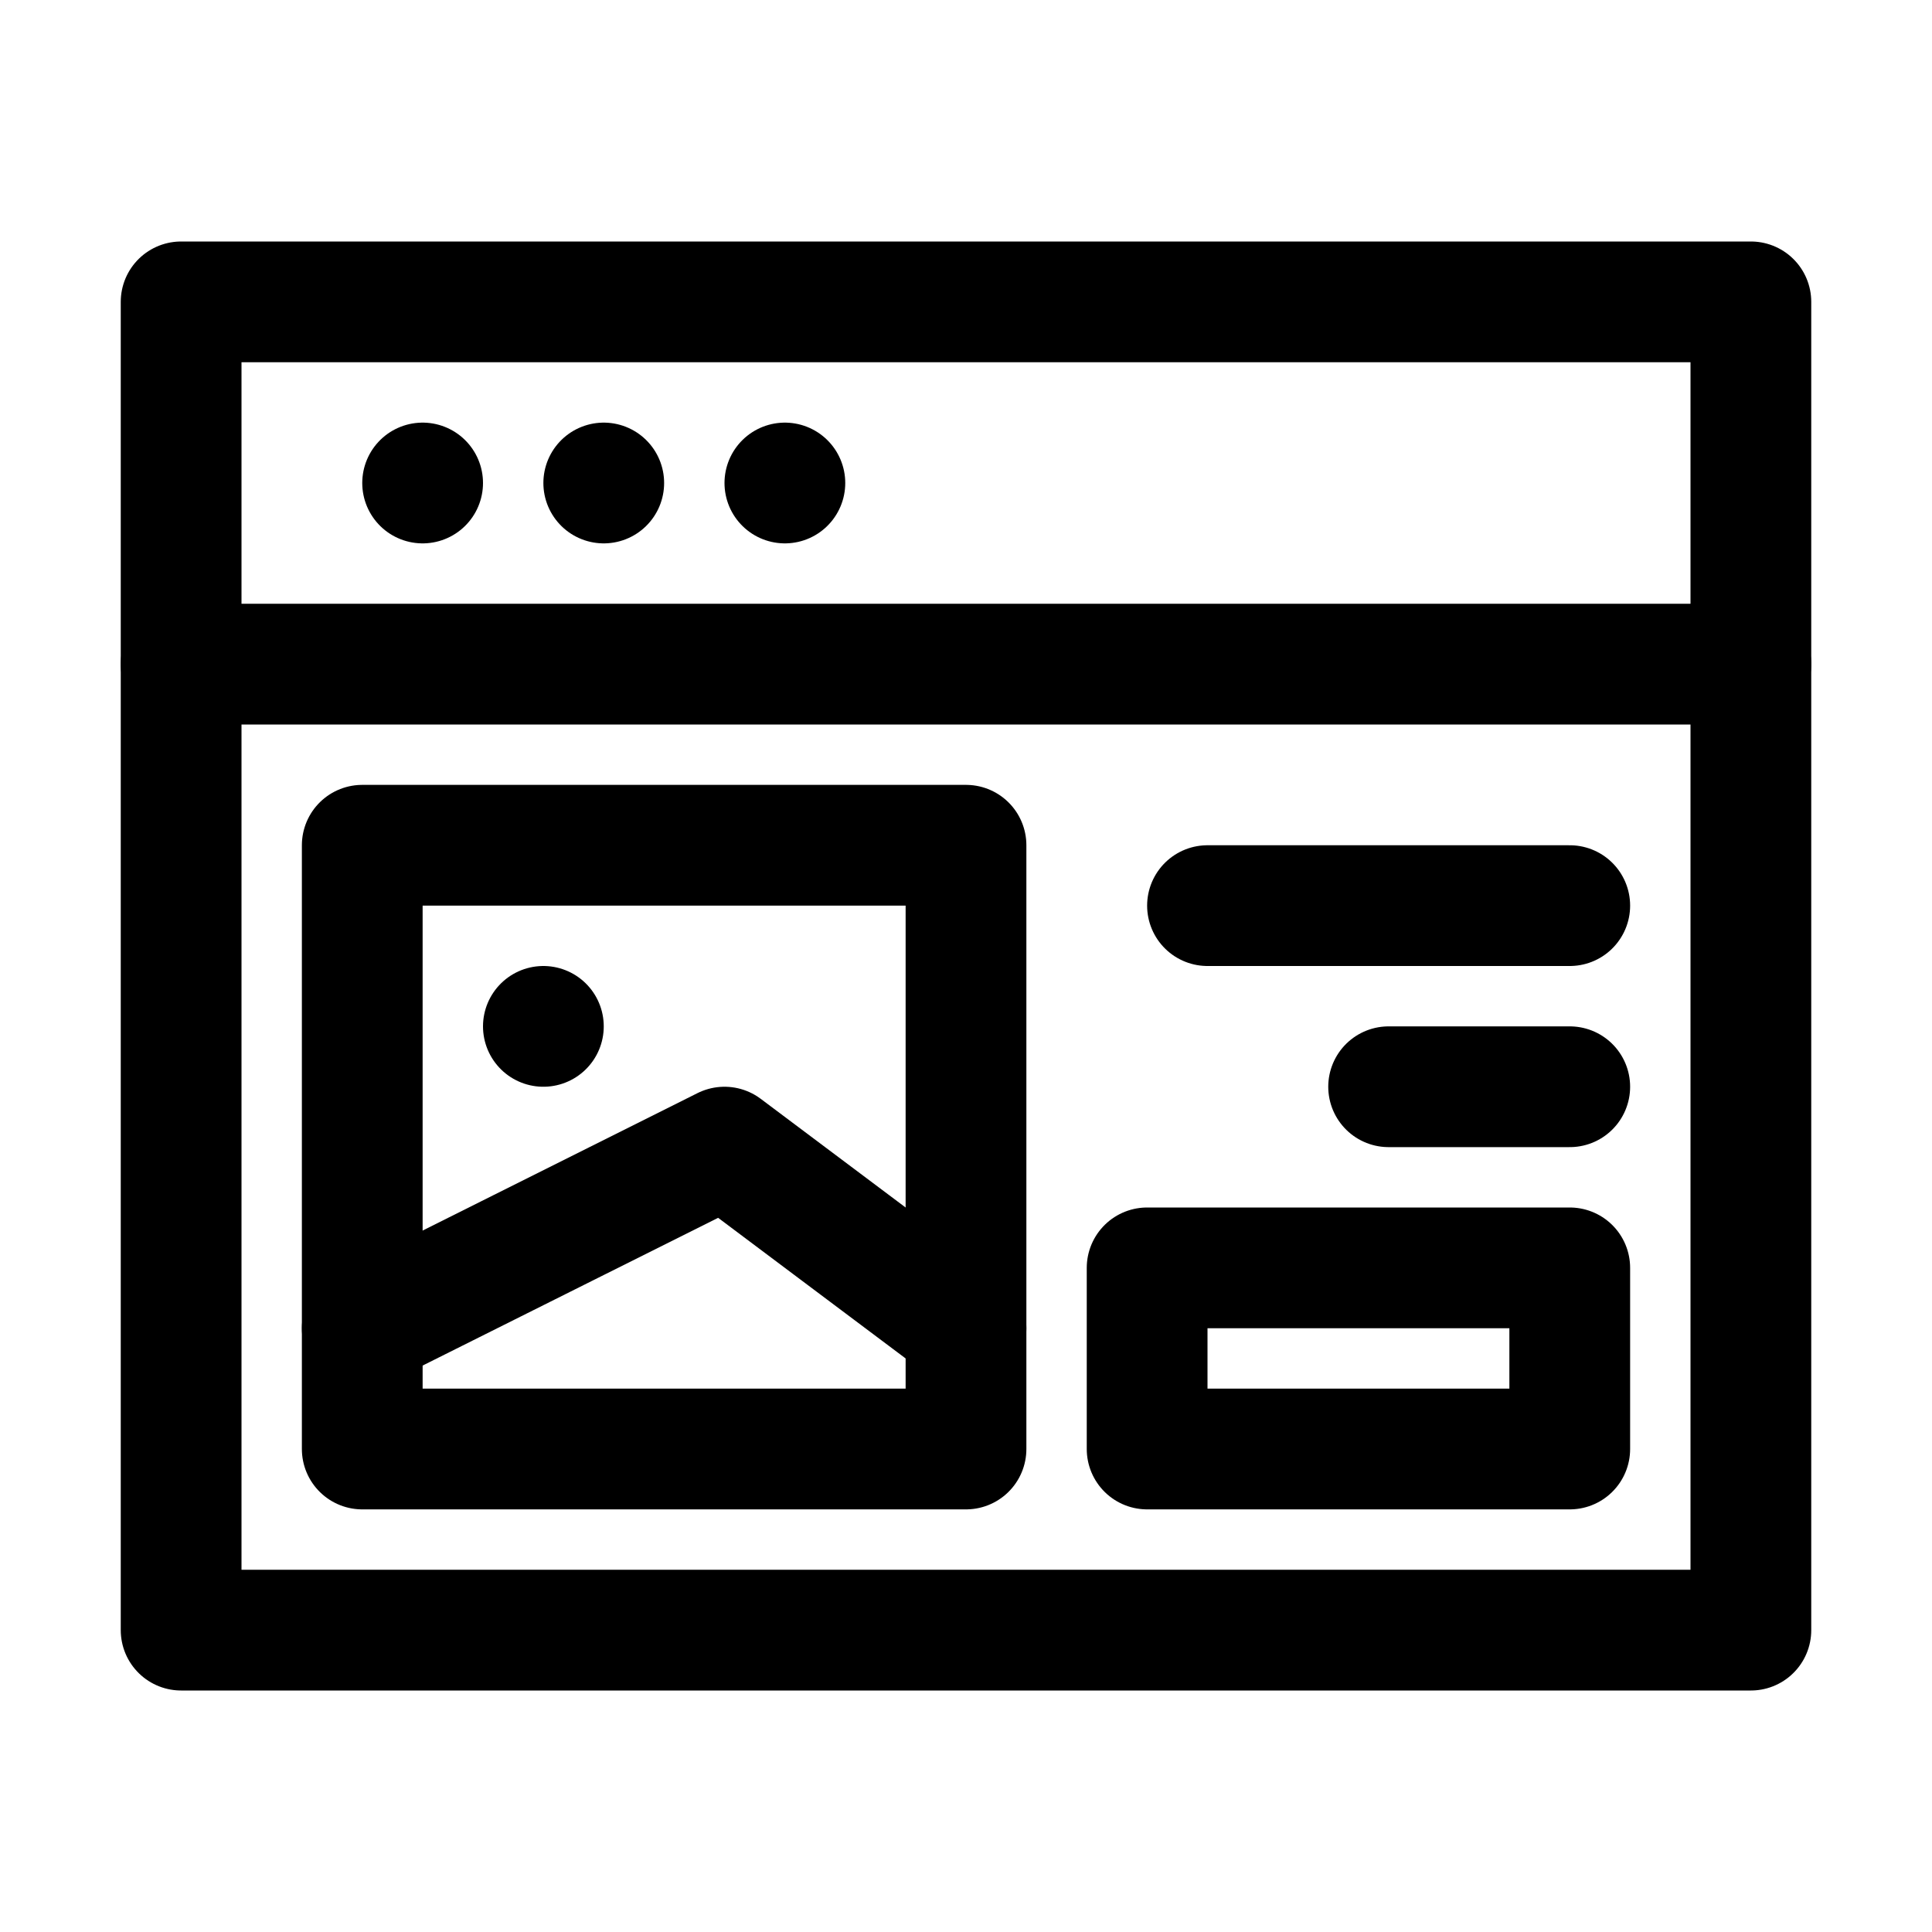
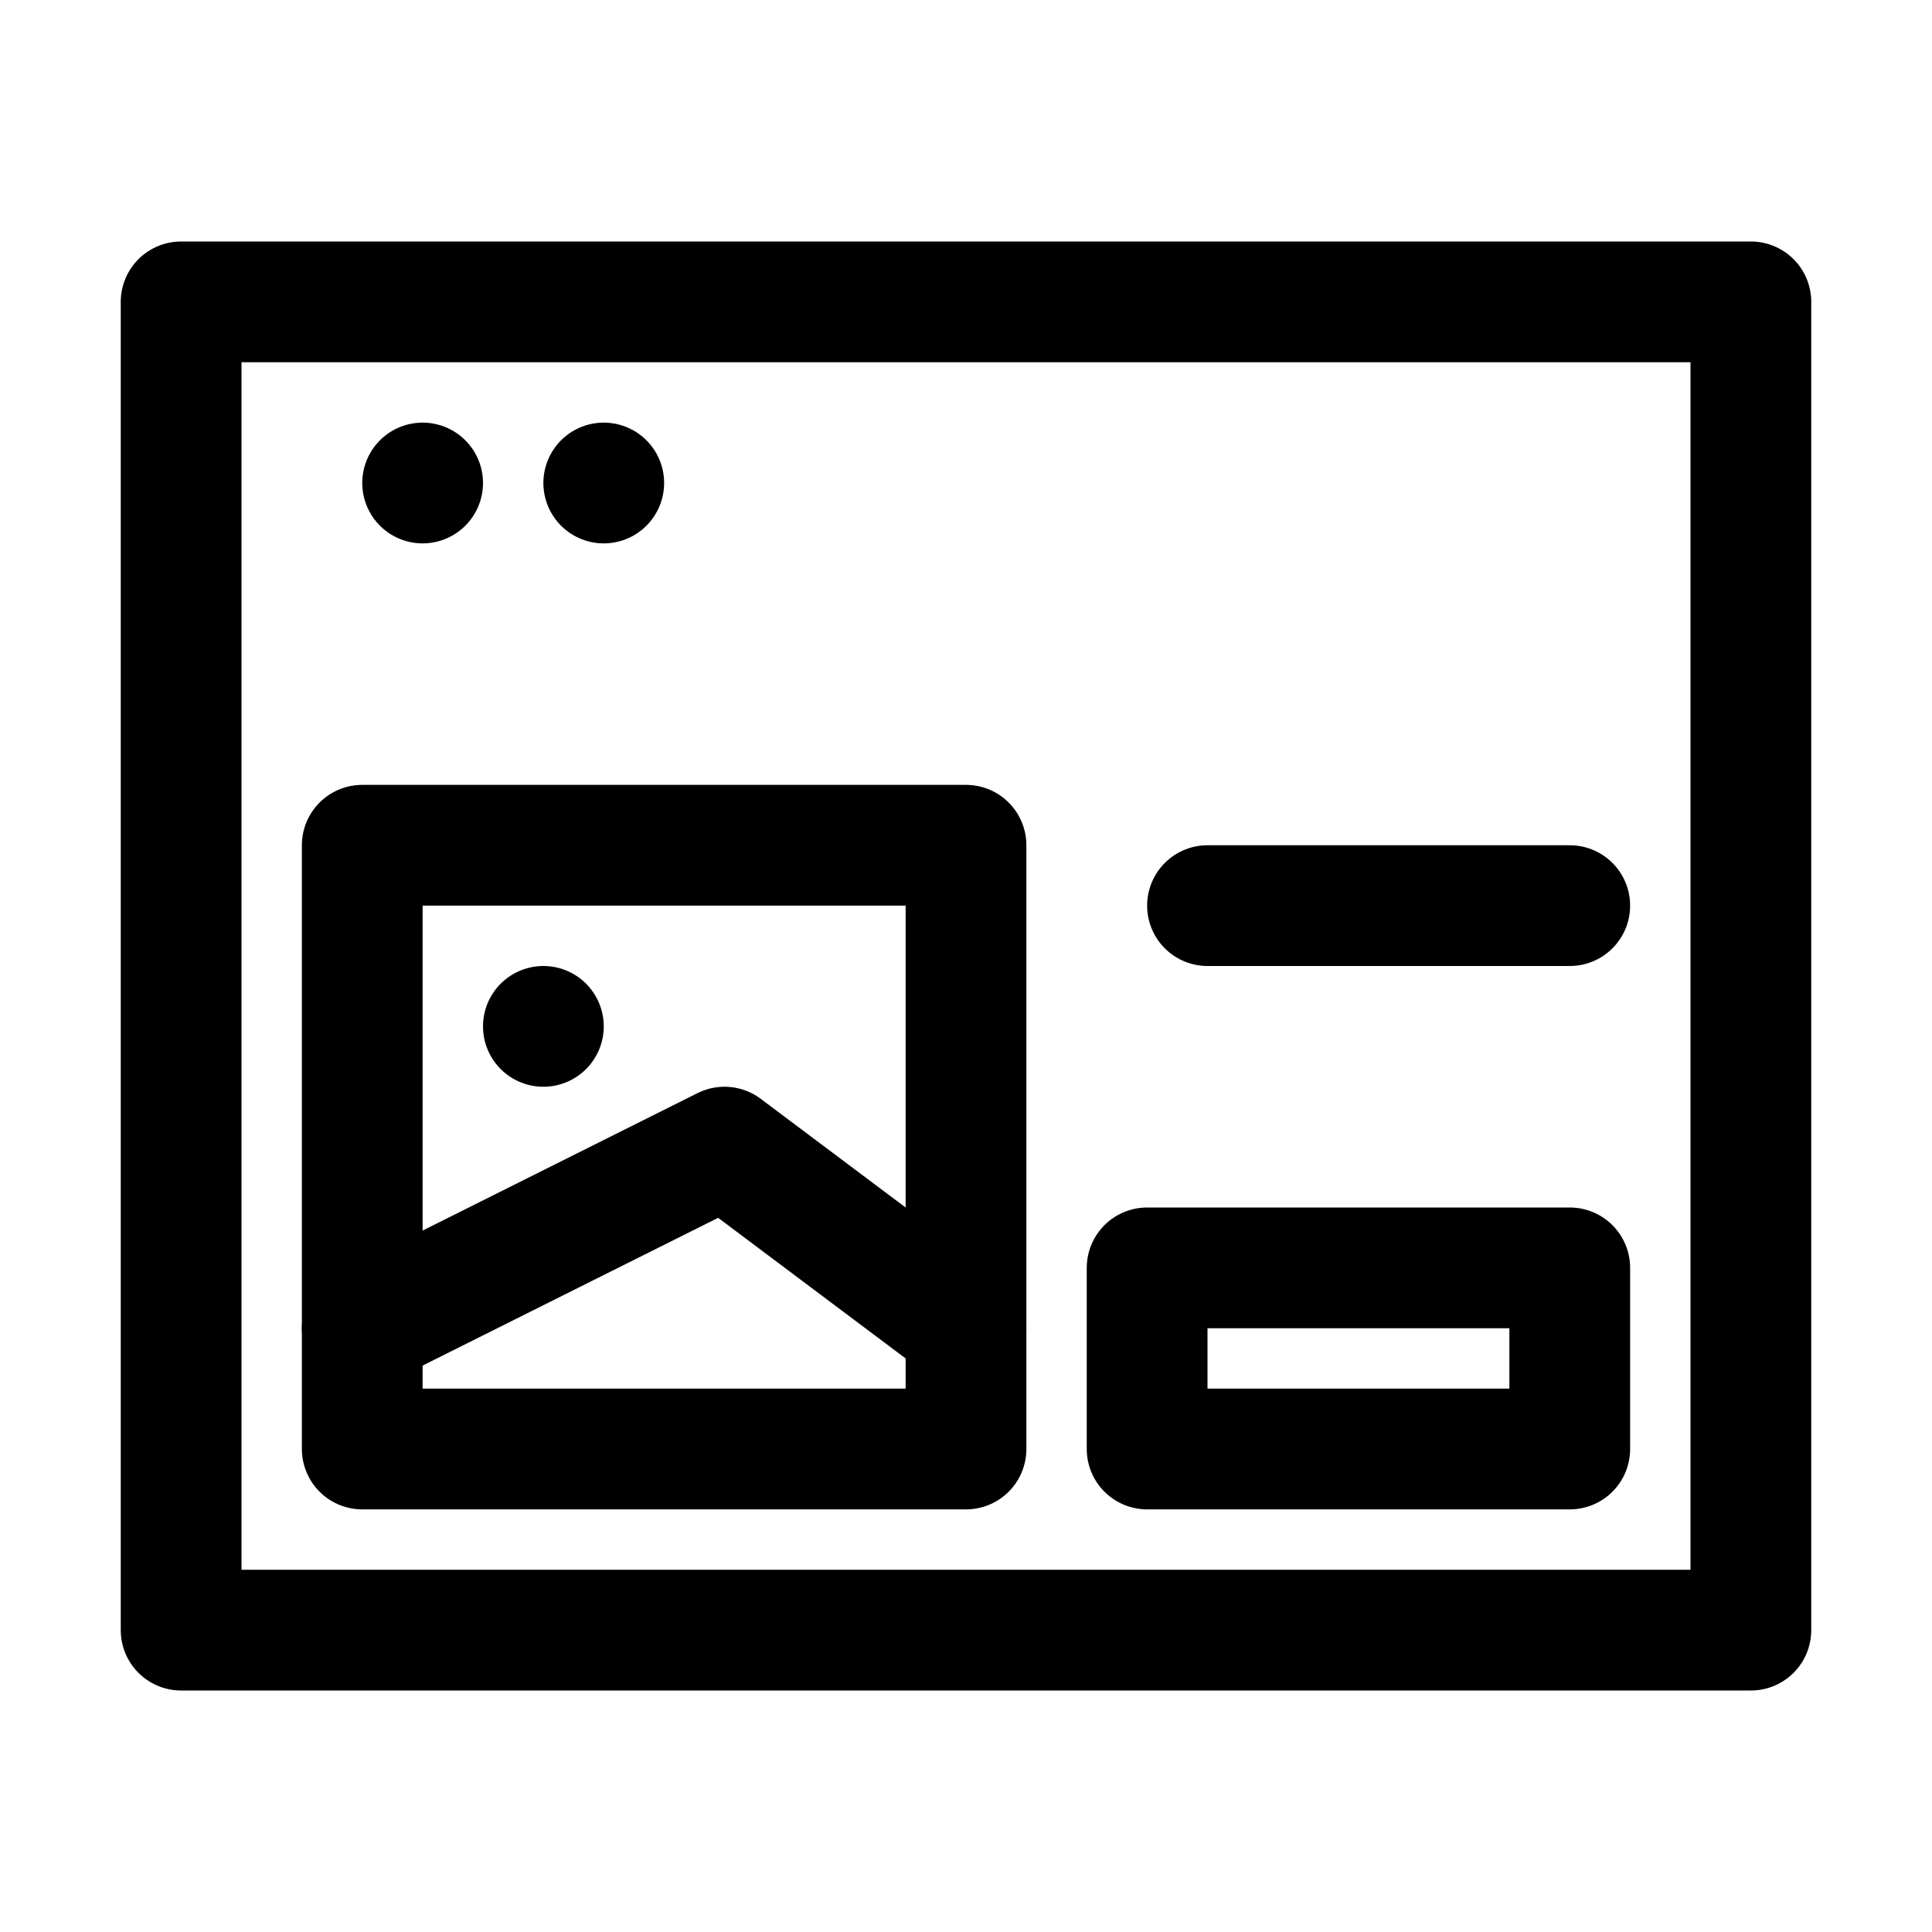
<svg xmlns="http://www.w3.org/2000/svg" version="1.1" id="Icons" viewBox="0 0 32 32" xml:space="preserve">
  <style type="text/css">
	.st0{fill:none;stroke:#000000;stroke-width:2;stroke-linecap:round;stroke-linejoin:round;stroke-miterlimit:10;}
	.st1{fill:none;stroke:#000000;stroke-width:2;stroke-linecap:round;stroke-linejoin:round;}
	.st2{fill:none;stroke:#000000;stroke-width:2;stroke-linecap:round;stroke-linejoin:round;stroke-dasharray:5.207,0;}
</style>
-   <line class="st0" x1="3" y1="11" x2="29" y2="11" />
  <line class="st0" x1="7" y1="8" x2="7" y2="8" />
  <line class="st0" x1="10" y1="8" x2="10" y2="8" />
-   <line class="st0" x1="13" y1="8" x2="13" y2="8" />
  <rect x="3" y="5" class="st0" width="26" height="22" />
  <rect x="6" y="14" class="st0" width="10" height="10" />
  <rect x="19" y="21" class="st0" width="7" height="3" />
  <line class="st0" x1="20" y1="15" x2="26" y2="15" />
-   <line class="st0" x1="23" y1="18" x2="26" y2="18" />
  <polyline class="st0" points="6,22 12,19 16,22 " />
  <line class="st0" x1="9" y1="17" x2="9" y2="17" />
</svg>